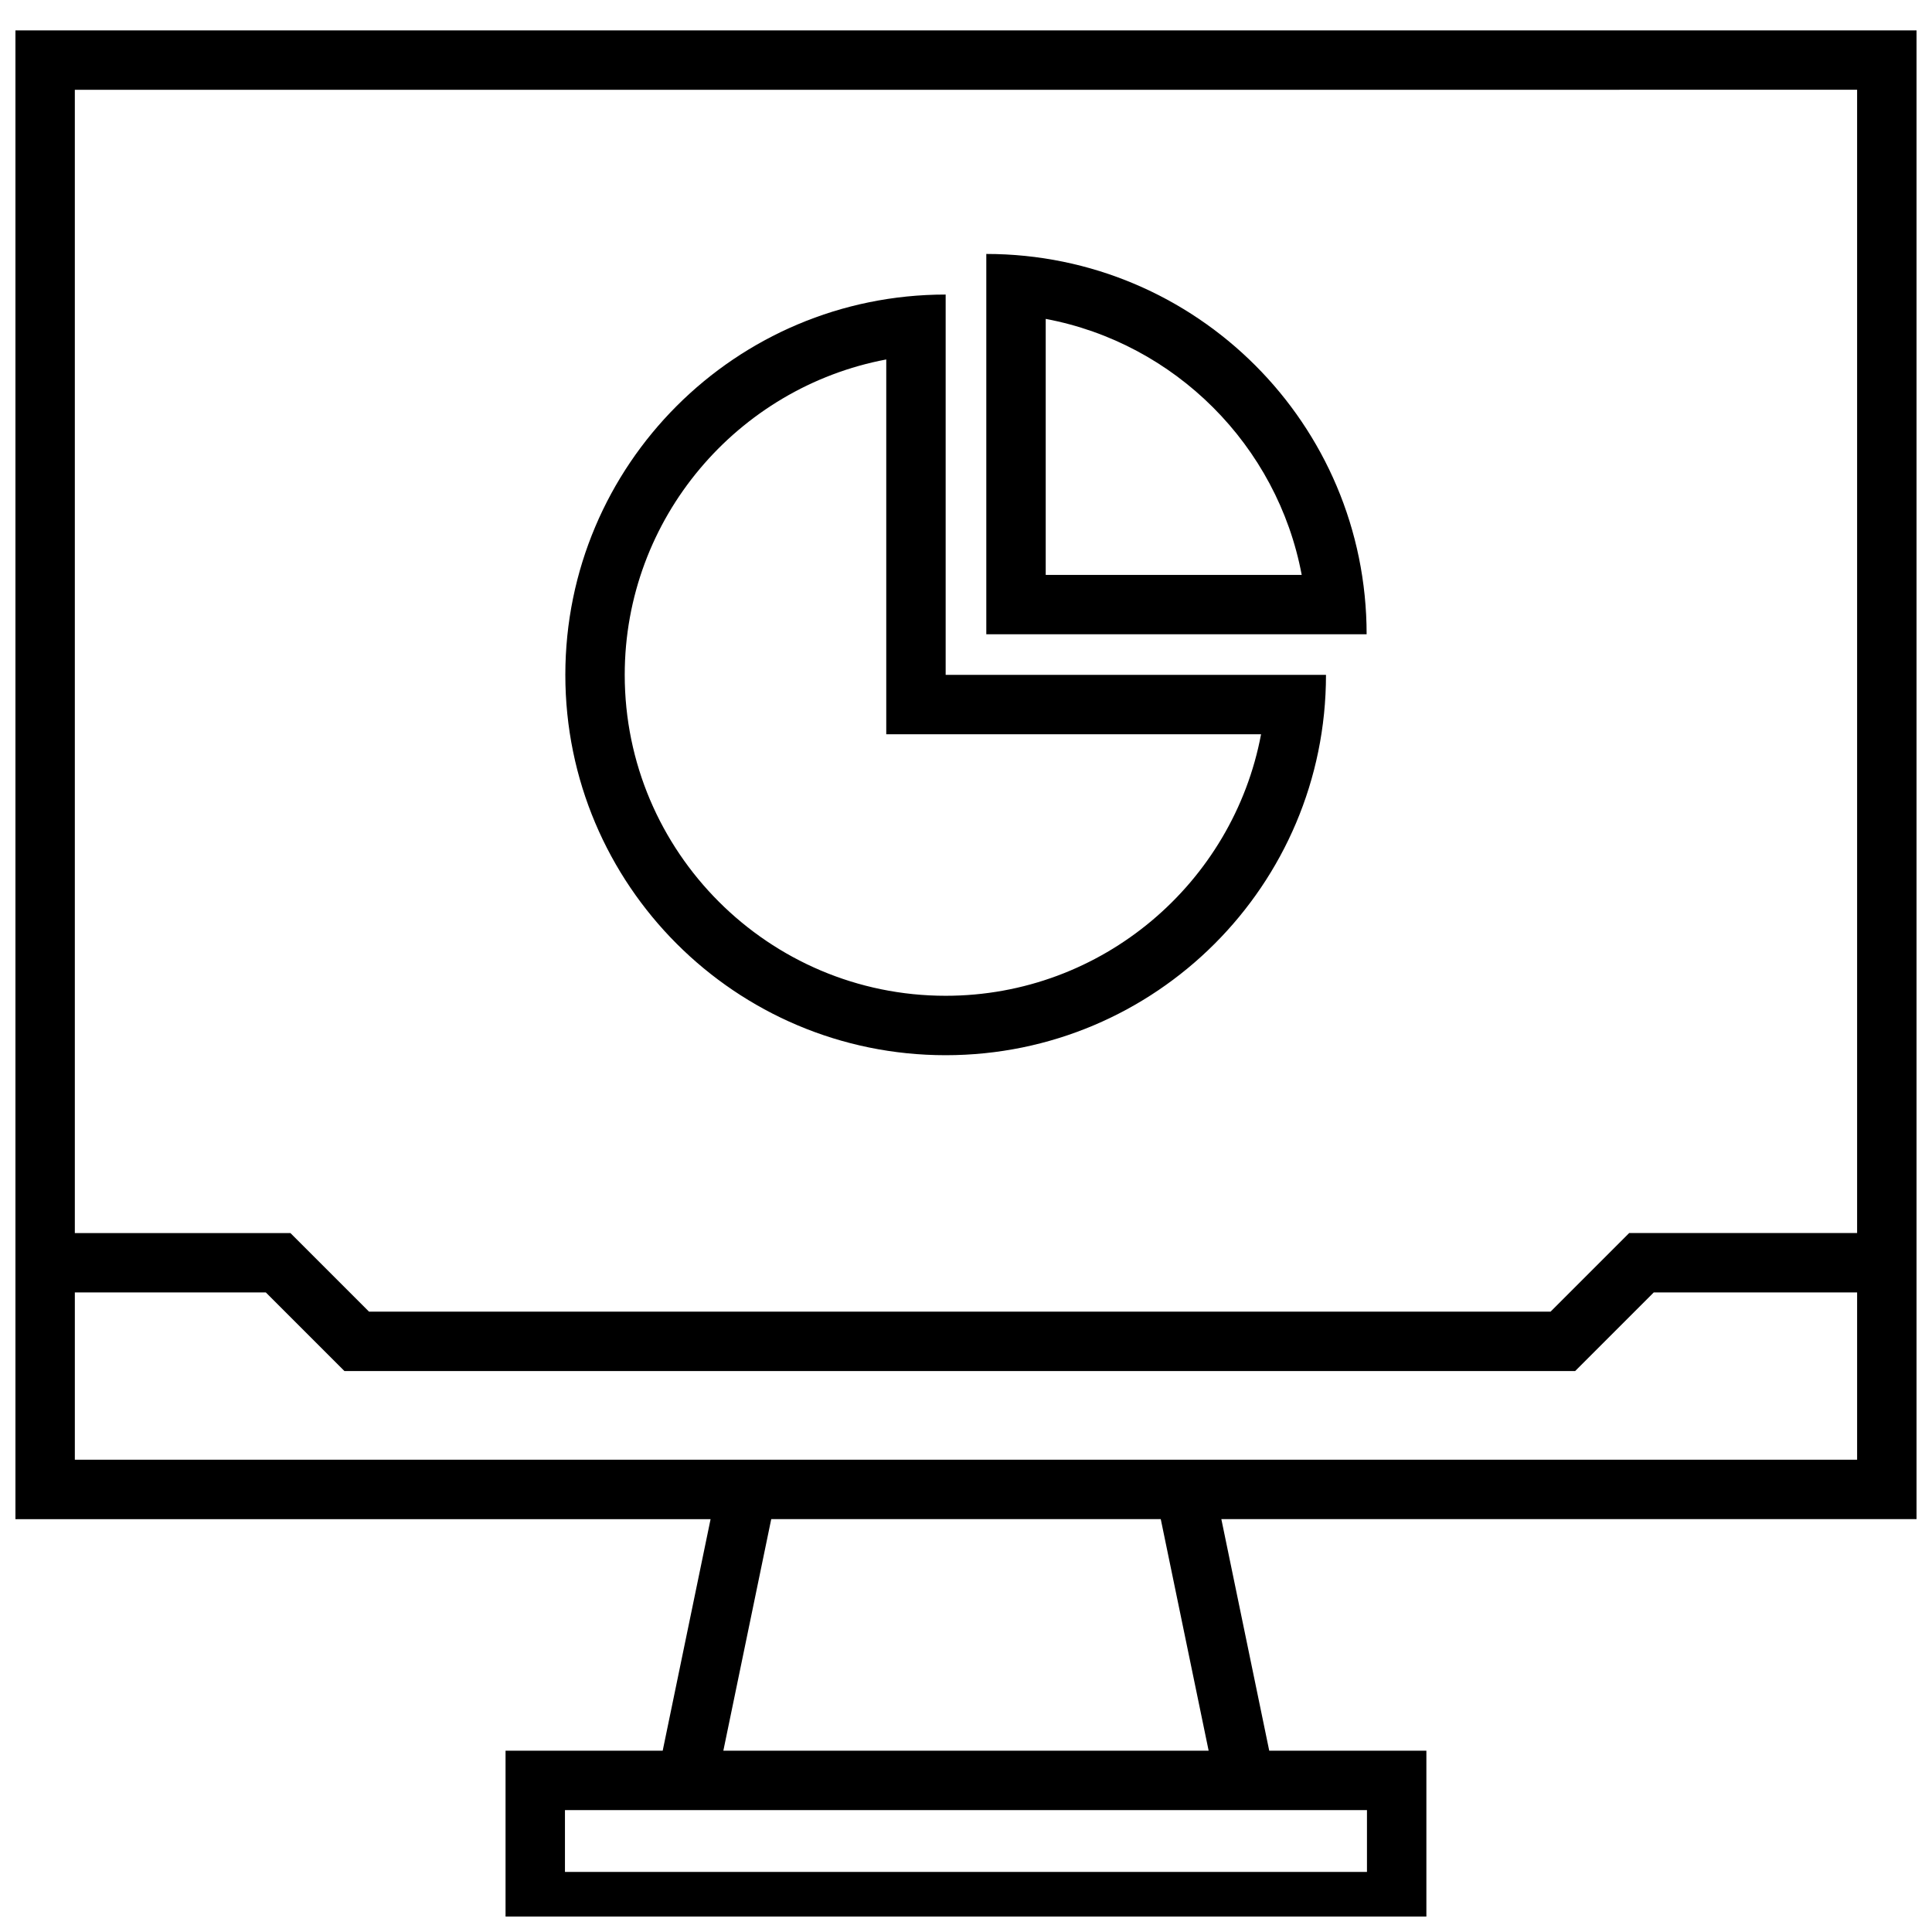
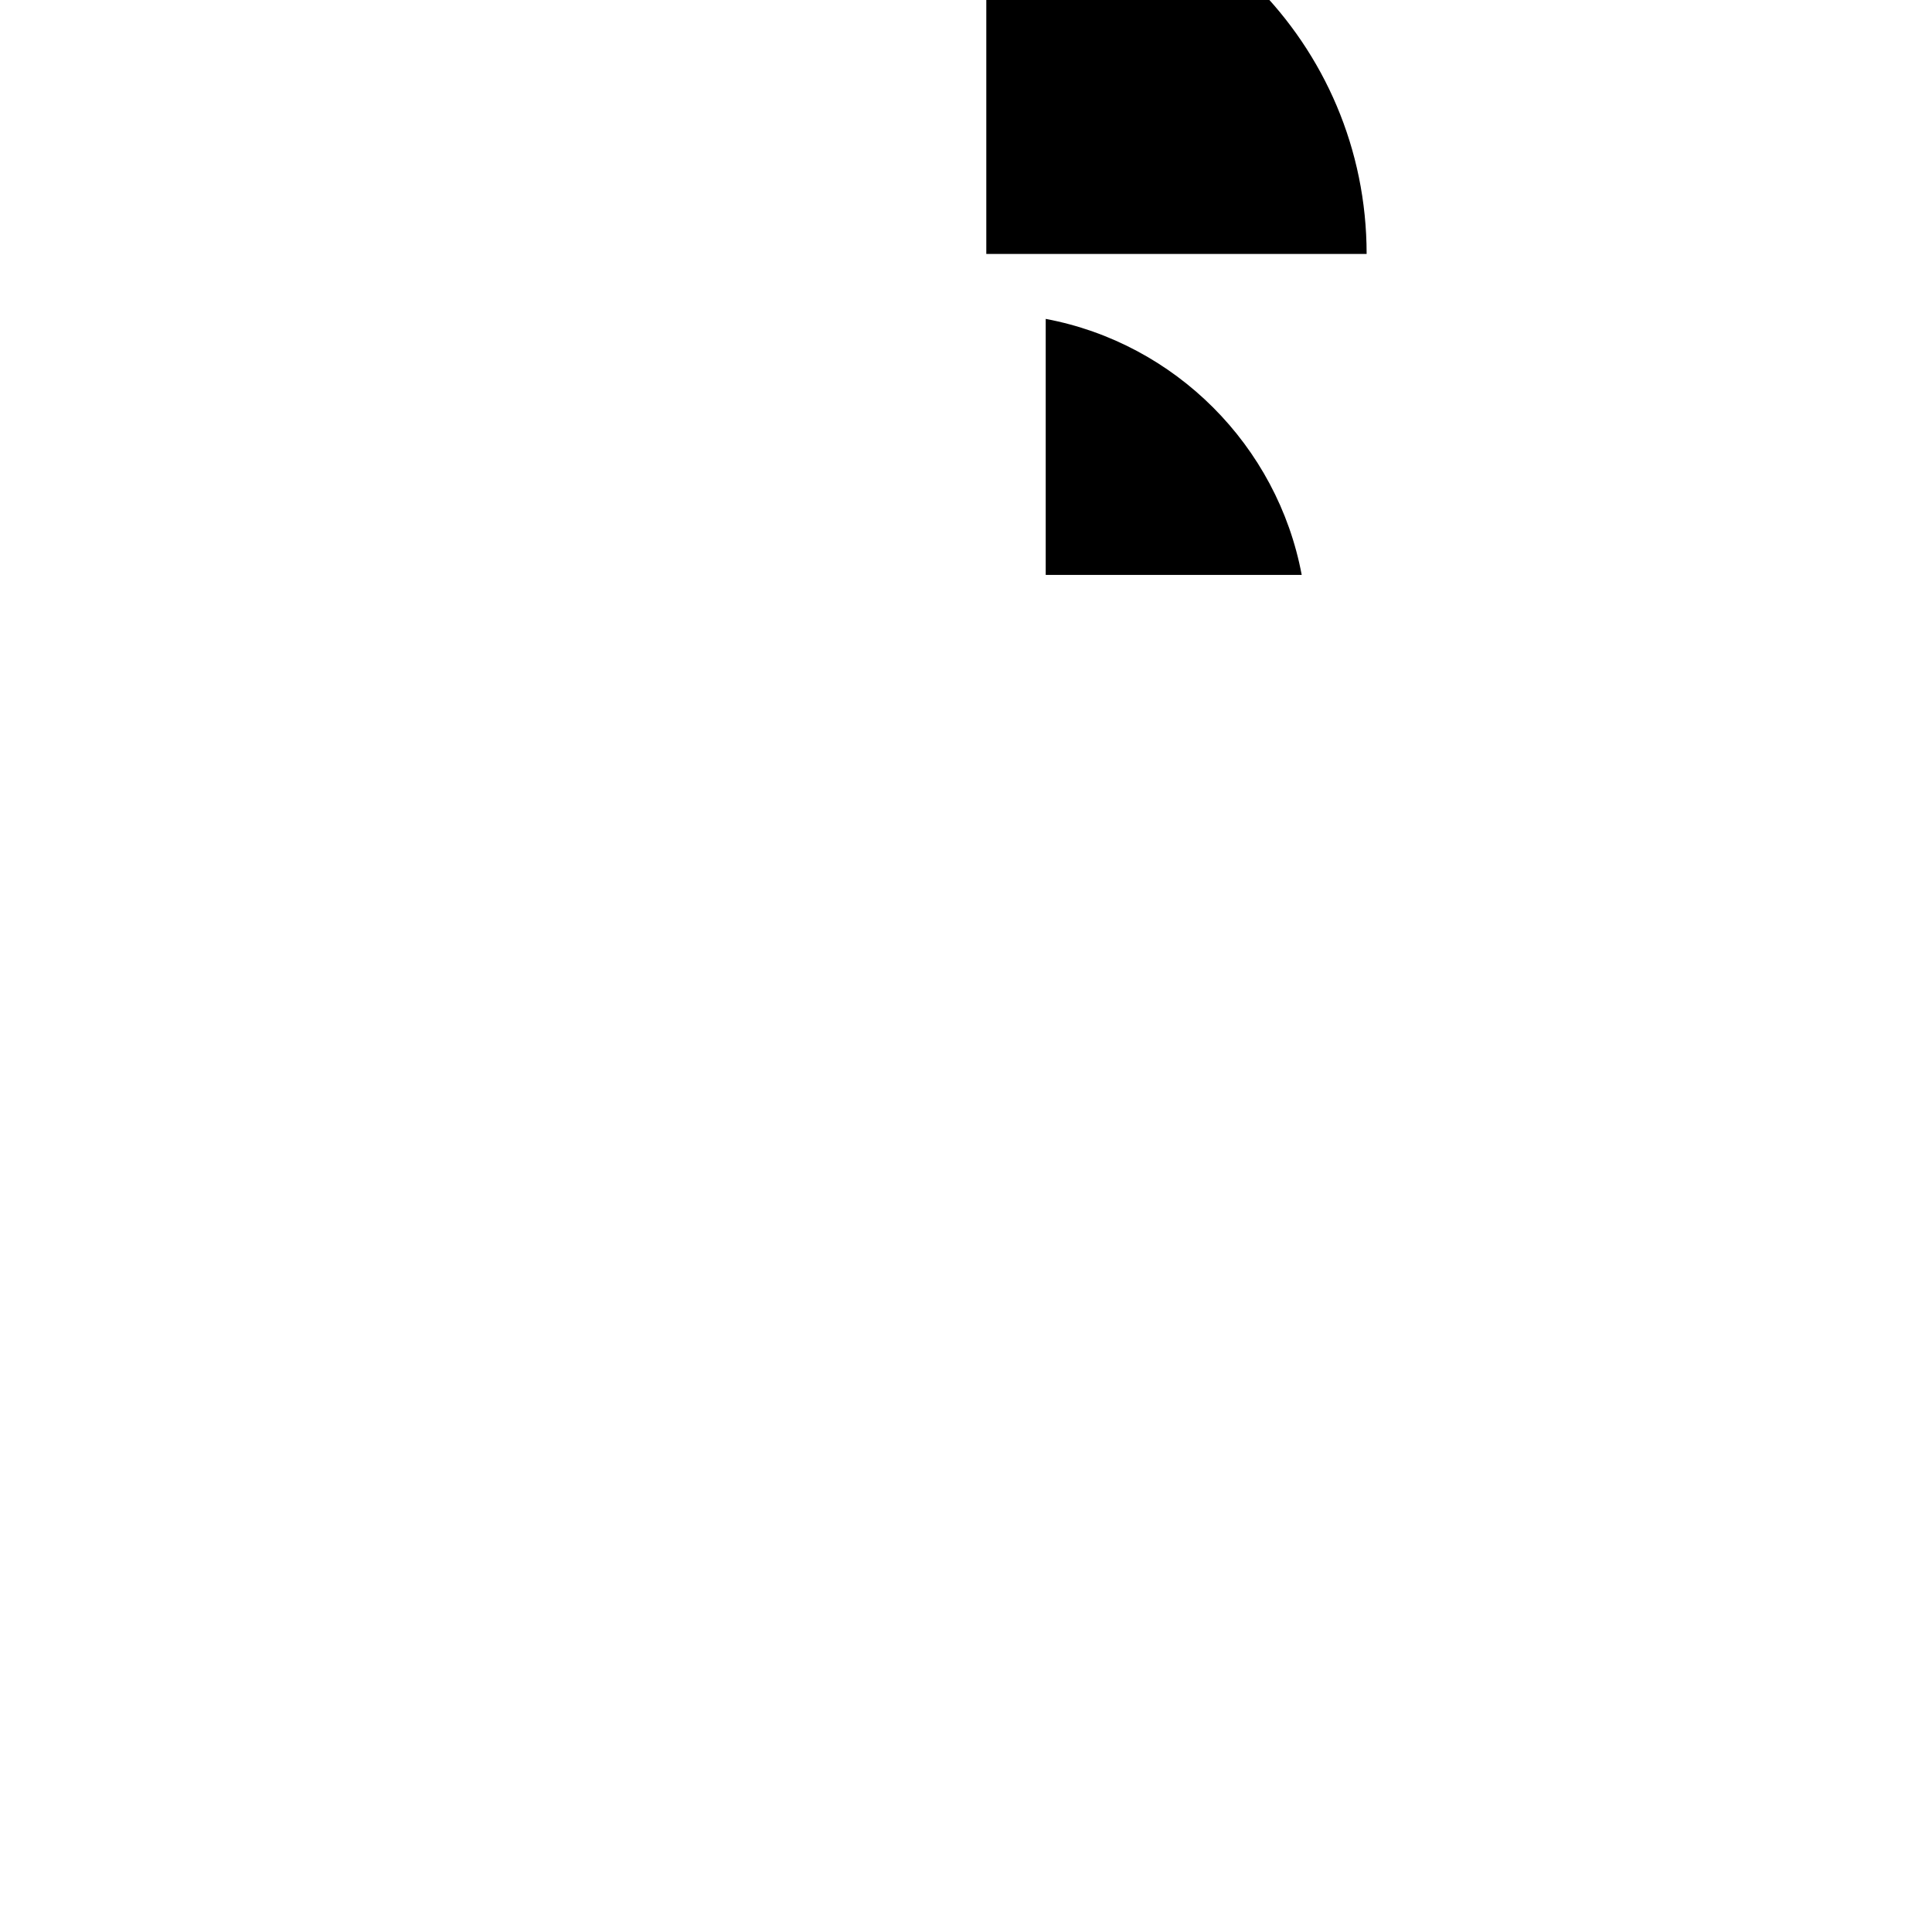
<svg xmlns="http://www.w3.org/2000/svg" width="800px" height="800px" version="1.1" viewBox="144 144 512 512">
  <defs>
    <clipPath id="a">
      <path d="m148.09 152h503.81v499.9h-503.81z" />
    </clipPath>
  </defs>
-   <path d="m394.61 423.64c55.672 0 100.79-45.121 100.79-100.79h-100.79v-100.79c-55.672 0-100.79 45.121-100.79 100.79 0 55.672 45.137 100.79 100.79 100.79zm-15.742-184.38v99.328h99.328c-7.398 39.391-42.066 69.305-83.586 69.305-46.902 0-85.051-38.148-85.051-85.051 0.004-41.512 29.914-76.164 69.309-83.582z" />
-   <path d="m405.38 211.3v100.79h100.79c0-55.668-45.137-100.79-100.79-100.79zm15.746 17.211c34.289 6.438 61.402 33.551 67.84 67.84h-67.84z" />
+   <path d="m405.38 211.3h100.79c0-55.668-45.137-100.79-100.79-100.79zm15.746 17.211c34.289 6.438 61.402 33.551 67.84 67.84h-67.84z" />
  <g clip-path="url(#a)">
-     <path d="m319.62 607.96h-41.645v47.863h244.03v-47.863h-41.645l-12.691-61.371h184.23v-394.54h-503.81v394.55h184.22zm186.64 32.117h-212.54v-16.375h212.54zm-41.957-32.117h-128.61l12.691-61.371h103.23zm171.85-440.17v302.98h-60.41l-20.828 20.828-313.12 0.004-20.828-20.828h-57.137v-302.98zm-472.32 318.72h50.617l20.828 20.828h326.15l20.828-20.828h53.898v44.336h-472.32z" />
-   </g>
+     </g>
</svg>